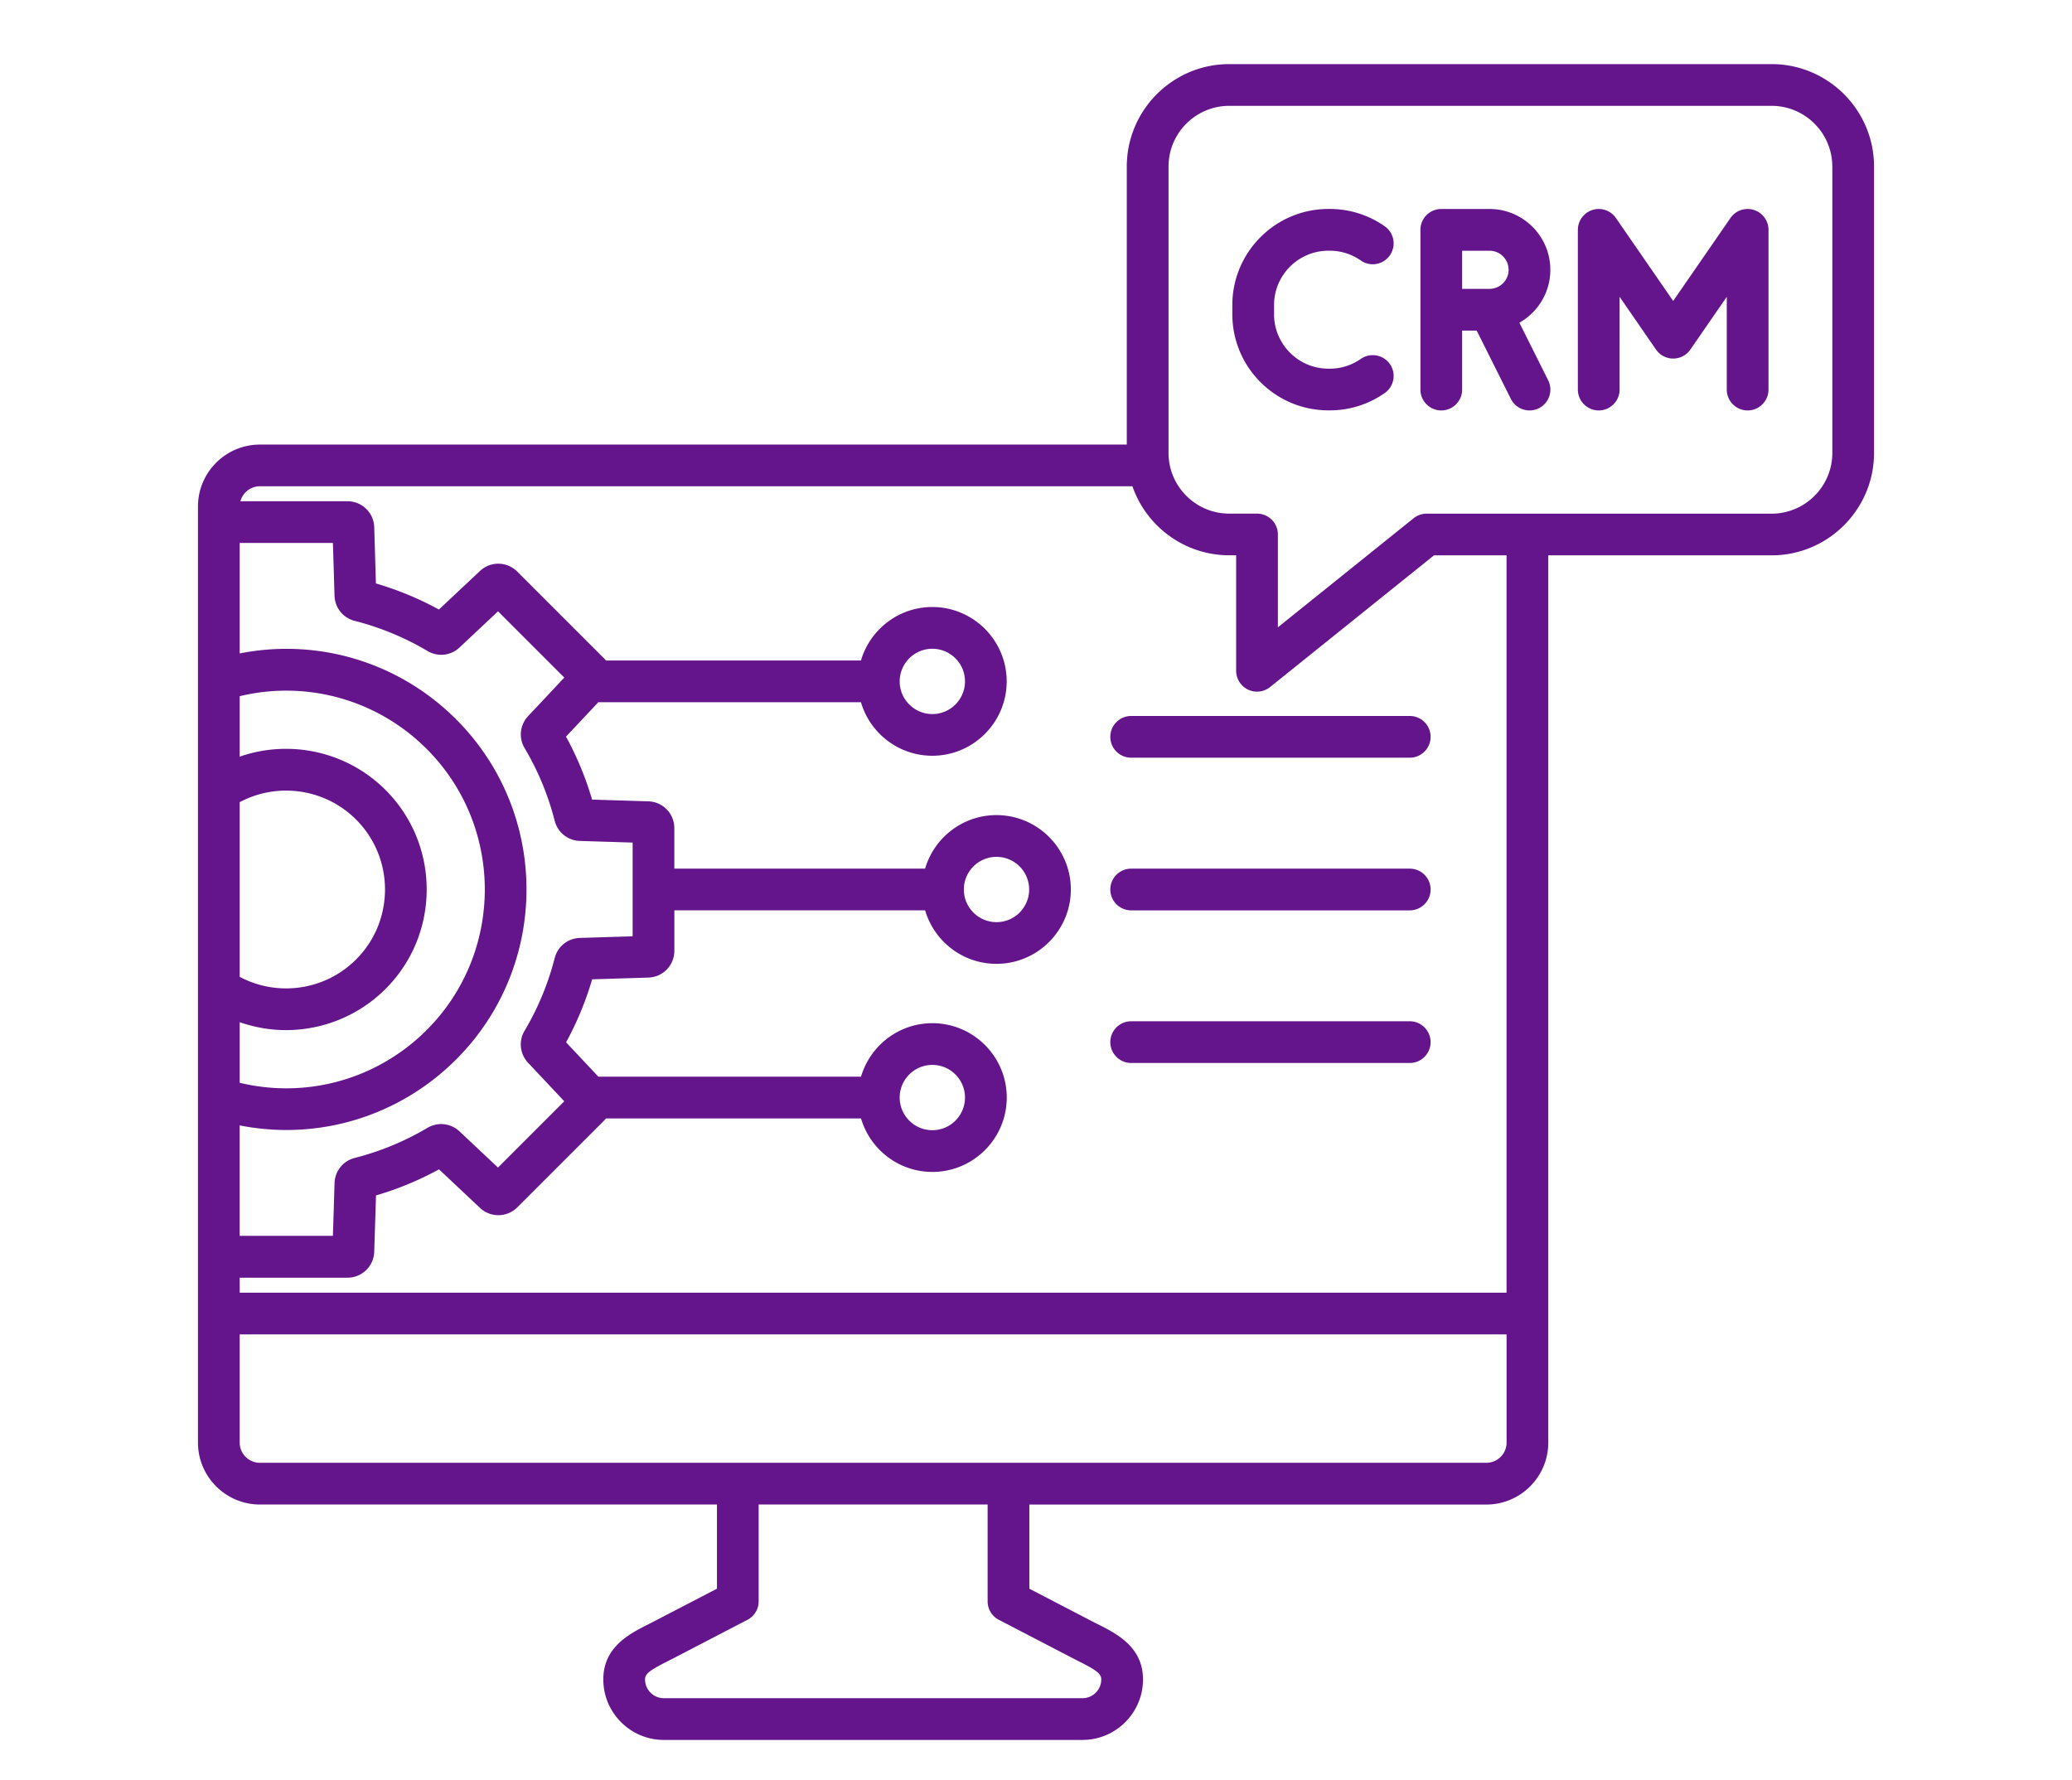
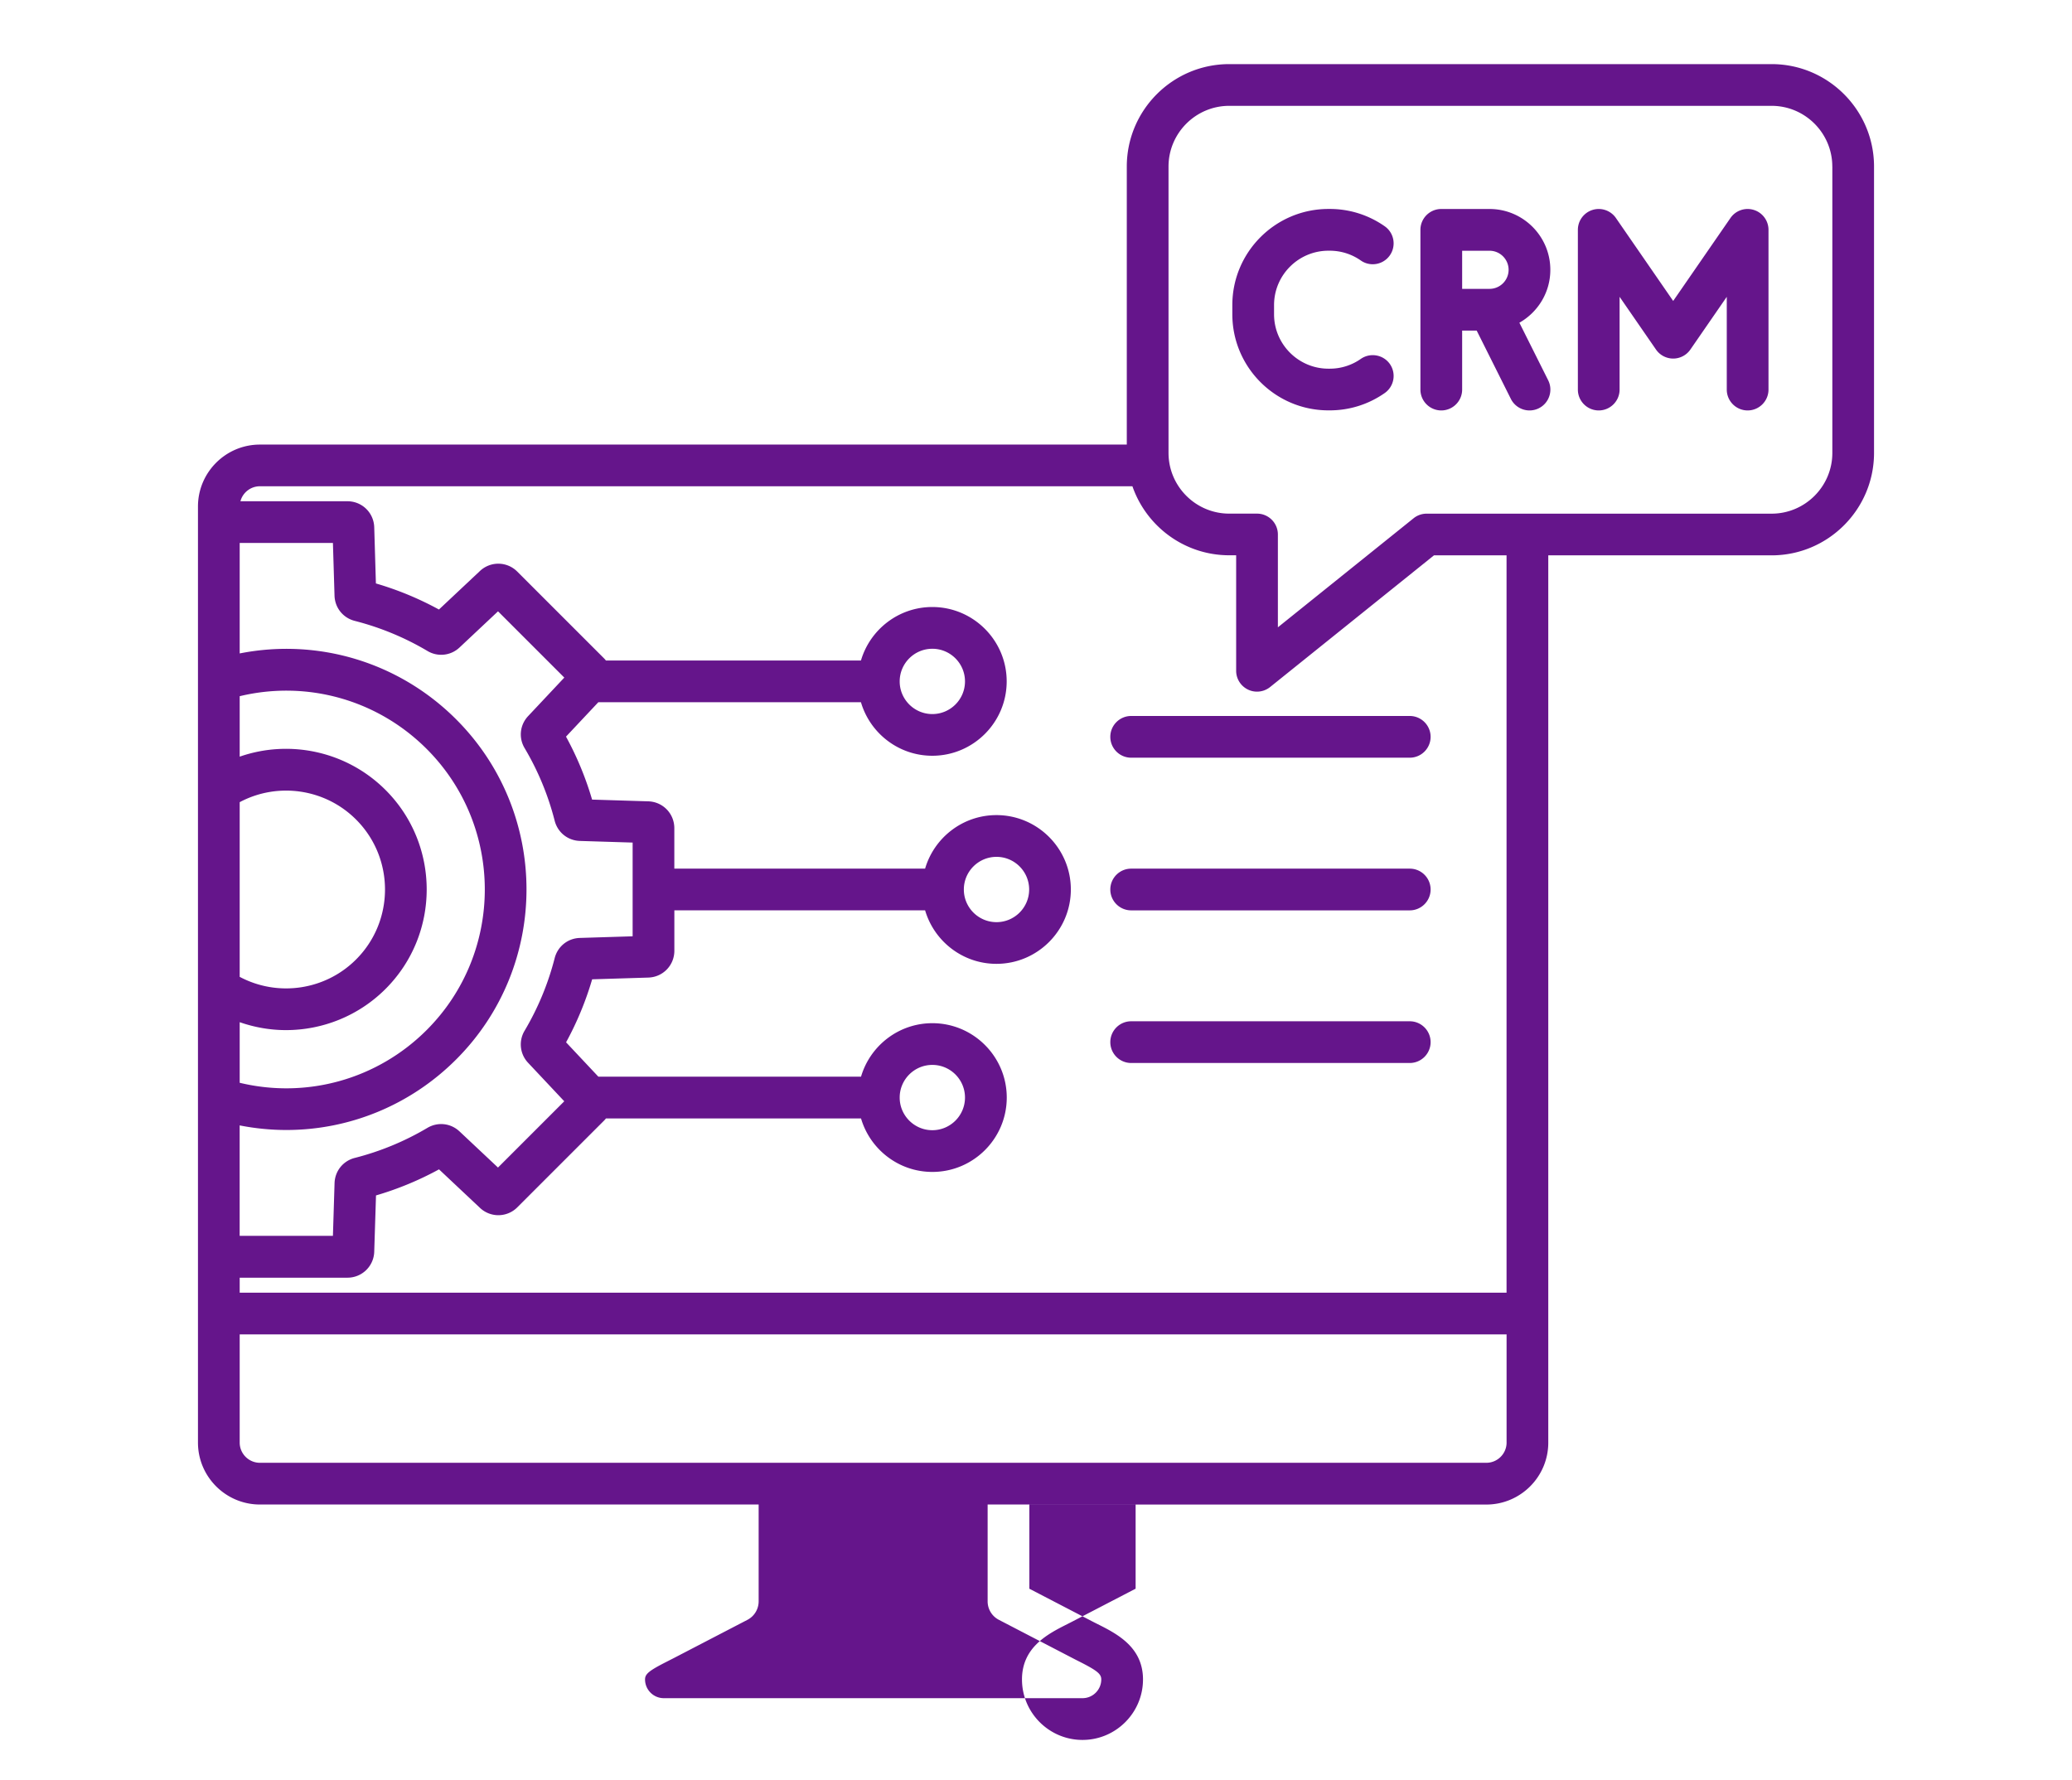
<svg xmlns="http://www.w3.org/2000/svg" width="135" height="116" x="0" y="0" viewBox="0 0 512 512" style="enable-background:new 0 0 512 512" xml:space="preserve" class="">
  <g>
-     <path d="M369.48 255.84c0 3.31-2.69 6-6 6h-80.11c-3.31 0-6-2.69-6-6s2.69-6 6-6h80.11c3.31 0 6 2.68 6 6zm-6-49.91h-80.11c-3.31 0-6 2.69-6 6s2.69 6 6 6h80.11c3.31 0 6-2.69 6-6s-2.69-6-6-6zm0 87.81h-80.11c-3.31 0-6 2.69-6 6s2.69 6 6 6h80.11c3.31 0 6-2.69 6-6s-2.69-6-6-6zM497 47.91v82.35c0 16.25-13.22 29.47-29.47 29.47h-64.21v255.19c0 9.83-7.99 17.82-17.82 17.82H254.09v24.21l18.04 9.37c.54.28 1.09.56 1.64.83 5.49 2.77 13 6.57 13 15.89 0 9.59-7.81 17.4-17.4 17.4h-120.4c-9.59 0-17.4-7.81-17.4-17.4 0-9.32 7.51-13.12 13-15.89.54-.28 1.09-.55 1.64-.84l18.04-9.37v-24.21H32.82C23 432.73 15 424.74 15 414.91V145.69c0-9.83 7.99-17.82 17.82-17.82h249.29V47.91c0-16.25 13.22-29.47 29.47-29.47h155.96c16.24 0 29.46 13.22 29.46 29.47zM109.96 205.95l10.39-11.06-19.06-19.06-11.06 10.39a7.666 7.666 0 0 1-9.24 1.01 79.56 79.56 0 0 0-20.9-8.65c-3.37-.86-5.71-3.77-5.82-7.26l-.46-15.16H27v31.78c22.5-4.45 45.76 2.47 62.25 18.96 26.97 26.97 26.97 70.85 0 97.82-13.22 13.22-30.78 20.29-48.82 20.29-4.47 0-8.97-.44-13.44-1.32v31.77h26.82l.47-15.17c.11-3.48 2.45-6.39 5.82-7.25a79.345 79.345 0 0 0 20.88-8.64c2.99-1.77 6.7-1.37 9.24 1.02l11.06 10.39 19.06-19.06-10.39-11.06a7.667 7.667 0 0 1-1.02-9.23 79.71 79.71 0 0 0 8.65-20.88c.86-3.37 3.77-5.71 7.25-5.81l15.17-.47v-26.96l-15.17-.47c-3.47-.11-6.39-2.44-7.25-5.81a79.206 79.206 0 0 0-8.64-20.88c-1.78-2.98-1.37-6.69 1.02-9.23zM27 280.96c10.91 5.81 24.55 3.92 33.47-5 11.09-11.09 11.09-29.15 0-40.24-8.92-8.92-22.56-10.81-33.47-5zm0 30.47c19.31 4.64 39.57-.98 53.77-15.17 22.29-22.29 22.29-58.56 0-80.85C66.58 201.22 46.31 195.6 27 200.24v17.39c14.36-5.01 30.77-1.59 41.95 9.59 15.77 15.77 15.77 41.44 0 57.21-7.82 7.82-18.2 11.85-28.64 11.85-4.49 0-8.99-.77-13.31-2.28zm215.09 149.15v-27.85h-65.85v27.85a6 6 0 0 1-3.23 5.32l-21.27 11.05c-.59.3-1.18.6-1.76.9-5.21 2.63-6.41 3.6-6.41 5.18 0 2.98 2.42 5.4 5.4 5.4h120.4c2.98 0 5.4-2.42 5.4-5.4 0-1.58-1.2-2.55-6.41-5.18-.58-.29-1.17-.59-1.76-.9l-21.27-11.05a5.978 5.978 0 0 1-3.24-5.32zm149.24-45.67V383.8H27v31.11c0 3.21 2.61 5.82 5.82 5.82H385.5c3.21 0 5.83-2.61 5.83-5.82zm0-255.19h-20.87l-47.14 37.89a6.026 6.026 0 0 1-3.76 1.32c-.88 0-1.77-.19-2.59-.59-2.08-1-3.41-3.1-3.41-5.41v-33.22h-1.98c-12.88 0-23.85-8.31-27.85-19.85H32.82c-2.69 0-4.95 1.83-5.61 4.31h30.76c4.21 0 7.6 3.29 7.72 7.5l.48 16.14c6.3 1.84 12.38 4.36 18.13 7.5l11.78-11.07a7.683 7.683 0 0 1 10.75.17l24.92 24.92c.21.21.4.42.57.65h73.34c2.6-8.88 10.81-15.39 20.52-15.39 11.79 0 21.39 9.6 21.39 21.39s-9.6 21.39-21.39 21.39c-9.71 0-17.92-6.51-20.52-15.39h-75.53l-9.29 9.89a91.245 91.245 0 0 1 7.5 18.11l16.16.5c4.2.13 7.49 3.52 7.49 7.73v11.62h72.12c2.6-8.88 10.81-15.39 20.52-15.39 11.79 0 21.39 9.6 21.39 21.39s-9.6 21.39-21.39 21.39c-9.71 0-17.92-6.51-20.52-15.39H152v11.62c0 4.2-3.29 7.59-7.48 7.72l-16.16.5a91.331 91.331 0 0 1-7.5 18.12l9.29 9.89h75.53c2.6-8.88 10.81-15.39 20.52-15.39 11.79 0 21.39 9.6 21.39 21.39s-9.6 21.39-21.39 21.39c-9.71 0-17.92-6.51-20.52-15.39h-73.34c-.18.22-.37.44-.57.64l-24.92 24.92a7.695 7.695 0 0 1-10.76.16l-11.77-11.07a91.085 91.085 0 0 1-18.12 7.5L65.69 360a7.69 7.69 0 0 1-7.72 7.49H27v4.31h364.32V159.72zM226.19 325.07c5.18 0 9.39-4.21 9.39-9.39s-4.21-9.39-9.39-9.39-9.39 4.21-9.39 9.39 4.22 9.39 9.39 9.39zm18.45-59.84c5.18 0 9.39-4.21 9.39-9.39s-4.21-9.39-9.39-9.39-9.39 4.21-9.39 9.39 4.21 9.39 9.39 9.39zm-18.45-59.85c5.18 0 9.39-4.21 9.39-9.39s-4.21-9.39-9.39-9.39-9.39 4.21-9.39 9.39 4.22 9.39 9.39 9.39zM485 47.91c0-9.63-7.84-17.47-17.47-17.47H311.58c-9.63 0-17.47 7.84-17.47 17.47v82.35c0 9.63 7.84 17.47 17.47 17.47h7.98c3.31 0 6 2.69 6 6v26.7l39.03-31.37a5.982 5.982 0 0 1 3.76-1.32h99.19c9.63 0 17.47-7.84 17.47-17.47V47.91zm-89.99 44.91 8.28 16.55c1.48 2.96.28 6.57-2.68 8.05a6.004 6.004 0 0 1-8.05-2.69l-9.83-19.65h-4.18v16.97c0 3.31-2.69 6-6 6s-6-2.69-6-6V66.11c0-3.31 2.69-6 6-6h13.88c9.64 0 17.48 7.84 17.48 17.48.01 6.53-3.59 12.22-8.9 15.23zm-16.46-9.74h7.88c3.02 0 5.48-2.46 5.48-5.48s-2.46-5.48-5.48-5.48h-7.88zm-29.15 20.15a15.504 15.504 0 0 1-8.93 2.81h-.37c-8.62 0-15.64-7.02-15.64-15.64v-2.65c0-8.63 7.02-15.64 15.64-15.64h.37c3.21 0 6.3.97 8.93 2.81 2.71 1.9 6.46 1.24 8.36-1.48s1.24-6.46-1.48-8.36a27.43 27.43 0 0 0-15.81-4.98h-.37c-15.24 0-27.64 12.4-27.64 27.64v2.65c0 15.24 12.4 27.64 27.64 27.64h.37c5.68 0 11.15-1.72 15.81-4.98a6 6 0 0 0 1.48-8.36c-1.9-2.69-5.64-3.35-8.36-1.46zm113.03-42.85c-2.51-.78-5.23.16-6.72 2.32l-16.47 23.86-16.47-23.86a6.002 6.002 0 0 0-10.94 3.41v45.94c0 3.31 2.69 6 6 6s6-2.69 6-6V85.37l10.47 15.17c1.12 1.62 2.97 2.59 4.94 2.59s3.82-.97 4.94-2.59l10.47-15.17v26.68c0 3.31 2.69 6 6 6s6-2.69 6-6V66.11c0-2.63-1.71-4.95-4.22-5.73z" fill="#65158b" opacity="1" data-original="#000000" class="" />
+     <path d="M369.48 255.84c0 3.31-2.69 6-6 6h-80.11c-3.31 0-6-2.69-6-6s2.69-6 6-6h80.11c3.31 0 6 2.68 6 6zm-6-49.91h-80.11c-3.31 0-6 2.69-6 6s2.69 6 6 6h80.11c3.31 0 6-2.69 6-6s-2.69-6-6-6zm0 87.81h-80.11c-3.31 0-6 2.69-6 6s2.69 6 6 6h80.11c3.31 0 6-2.69 6-6s-2.69-6-6-6zM497 47.91v82.35c0 16.25-13.22 29.47-29.47 29.47h-64.21v255.19c0 9.83-7.99 17.82-17.82 17.82H254.09v24.21l18.04 9.37c.54.28 1.09.56 1.64.83 5.49 2.77 13 6.57 13 15.89 0 9.59-7.81 17.4-17.4 17.4c-9.59 0-17.4-7.81-17.4-17.4 0-9.32 7.51-13.12 13-15.89.54-.28 1.09-.55 1.64-.84l18.04-9.37v-24.21H32.82C23 432.73 15 424.74 15 414.91V145.69c0-9.83 7.99-17.82 17.82-17.82h249.29V47.91c0-16.25 13.22-29.47 29.47-29.47h155.96c16.24 0 29.46 13.22 29.46 29.47zM109.96 205.95l10.39-11.06-19.06-19.06-11.06 10.39a7.666 7.666 0 0 1-9.24 1.01 79.56 79.56 0 0 0-20.9-8.65c-3.37-.86-5.71-3.77-5.82-7.26l-.46-15.16H27v31.78c22.5-4.45 45.76 2.47 62.25 18.96 26.97 26.97 26.97 70.85 0 97.82-13.22 13.22-30.78 20.29-48.82 20.29-4.47 0-8.97-.44-13.44-1.32v31.77h26.82l.47-15.17c.11-3.48 2.45-6.39 5.82-7.25a79.345 79.345 0 0 0 20.88-8.64c2.99-1.77 6.7-1.37 9.24 1.02l11.06 10.39 19.06-19.06-10.39-11.06a7.667 7.667 0 0 1-1.02-9.23 79.71 79.71 0 0 0 8.65-20.88c.86-3.37 3.77-5.71 7.25-5.81l15.17-.47v-26.96l-15.17-.47c-3.47-.11-6.39-2.44-7.25-5.81a79.206 79.206 0 0 0-8.64-20.88c-1.78-2.98-1.37-6.69 1.02-9.23zM27 280.96c10.91 5.81 24.55 3.92 33.47-5 11.09-11.09 11.09-29.15 0-40.24-8.92-8.92-22.56-10.81-33.47-5zm0 30.47c19.31 4.64 39.57-.98 53.77-15.17 22.29-22.29 22.29-58.56 0-80.85C66.58 201.22 46.31 195.6 27 200.24v17.39c14.36-5.01 30.77-1.59 41.95 9.59 15.77 15.77 15.77 41.44 0 57.21-7.82 7.82-18.2 11.85-28.64 11.85-4.49 0-8.99-.77-13.31-2.28zm215.09 149.15v-27.85h-65.85v27.85a6 6 0 0 1-3.23 5.32l-21.27 11.05c-.59.3-1.18.6-1.76.9-5.21 2.63-6.41 3.6-6.41 5.18 0 2.98 2.42 5.4 5.4 5.4h120.4c2.98 0 5.4-2.42 5.4-5.4 0-1.58-1.2-2.55-6.41-5.18-.58-.29-1.17-.59-1.76-.9l-21.27-11.05a5.978 5.978 0 0 1-3.24-5.32zm149.24-45.67V383.8H27v31.11c0 3.21 2.61 5.82 5.82 5.82H385.5c3.21 0 5.83-2.61 5.83-5.82zm0-255.19h-20.87l-47.14 37.89a6.026 6.026 0 0 1-3.76 1.32c-.88 0-1.77-.19-2.59-.59-2.08-1-3.41-3.1-3.41-5.41v-33.22h-1.98c-12.88 0-23.85-8.31-27.85-19.85H32.82c-2.69 0-4.95 1.83-5.61 4.31h30.76c4.21 0 7.6 3.29 7.72 7.5l.48 16.14c6.3 1.84 12.38 4.36 18.13 7.5l11.78-11.07a7.683 7.683 0 0 1 10.75.17l24.92 24.92c.21.21.4.42.57.65h73.34c2.6-8.88 10.81-15.39 20.52-15.39 11.79 0 21.39 9.6 21.39 21.39s-9.6 21.39-21.39 21.39c-9.71 0-17.92-6.51-20.52-15.39h-75.53l-9.29 9.89a91.245 91.245 0 0 1 7.5 18.11l16.16.5c4.2.13 7.49 3.52 7.49 7.73v11.62h72.12c2.6-8.88 10.81-15.39 20.52-15.39 11.79 0 21.39 9.6 21.39 21.39s-9.6 21.39-21.39 21.39c-9.71 0-17.92-6.51-20.52-15.39H152v11.62c0 4.2-3.29 7.59-7.48 7.72l-16.16.5a91.331 91.331 0 0 1-7.5 18.12l9.29 9.89h75.53c2.6-8.88 10.81-15.39 20.52-15.39 11.79 0 21.39 9.6 21.39 21.39s-9.6 21.39-21.39 21.39c-9.71 0-17.92-6.51-20.52-15.39h-73.34c-.18.22-.37.44-.57.64l-24.92 24.92a7.695 7.695 0 0 1-10.76.16l-11.77-11.07a91.085 91.085 0 0 1-18.12 7.5L65.69 360a7.69 7.69 0 0 1-7.72 7.49H27v4.31h364.32V159.72zM226.19 325.07c5.18 0 9.39-4.21 9.39-9.39s-4.21-9.39-9.39-9.39-9.39 4.21-9.39 9.39 4.22 9.39 9.39 9.39zm18.45-59.84c5.18 0 9.39-4.21 9.39-9.39s-4.21-9.39-9.39-9.39-9.39 4.21-9.39 9.39 4.21 9.39 9.39 9.39zm-18.45-59.85c5.18 0 9.39-4.21 9.39-9.39s-4.21-9.39-9.39-9.39-9.39 4.21-9.39 9.39 4.22 9.39 9.39 9.39zM485 47.91c0-9.63-7.84-17.47-17.47-17.47H311.58c-9.63 0-17.47 7.84-17.47 17.47v82.35c0 9.63 7.84 17.47 17.47 17.47h7.98c3.31 0 6 2.69 6 6v26.7l39.03-31.37a5.982 5.982 0 0 1 3.76-1.32h99.19c9.63 0 17.47-7.84 17.47-17.47V47.91zm-89.99 44.91 8.28 16.55c1.48 2.96.28 6.57-2.68 8.05a6.004 6.004 0 0 1-8.05-2.69l-9.83-19.65h-4.18v16.97c0 3.31-2.69 6-6 6s-6-2.69-6-6V66.11c0-3.31 2.69-6 6-6h13.88c9.64 0 17.48 7.84 17.48 17.48.01 6.53-3.59 12.22-8.9 15.23zm-16.46-9.74h7.88c3.02 0 5.48-2.46 5.48-5.48s-2.46-5.48-5.48-5.48h-7.88zm-29.15 20.15a15.504 15.504 0 0 1-8.93 2.81h-.37c-8.62 0-15.64-7.02-15.64-15.64v-2.65c0-8.63 7.02-15.64 15.64-15.64h.37c3.21 0 6.3.97 8.93 2.81 2.71 1.9 6.46 1.24 8.36-1.48s1.24-6.46-1.48-8.36a27.43 27.43 0 0 0-15.81-4.98h-.37c-15.24 0-27.64 12.4-27.64 27.64v2.65c0 15.24 12.4 27.64 27.64 27.64h.37c5.68 0 11.15-1.72 15.81-4.98a6 6 0 0 0 1.48-8.36c-1.9-2.69-5.64-3.35-8.36-1.46zm113.03-42.85c-2.51-.78-5.23.16-6.72 2.32l-16.47 23.86-16.47-23.86a6.002 6.002 0 0 0-10.94 3.41v45.94c0 3.31 2.69 6 6 6s6-2.69 6-6V85.37l10.47 15.17c1.12 1.62 2.97 2.59 4.94 2.59s3.82-.97 4.94-2.59l10.47-15.17v26.68c0 3.31 2.69 6 6 6s6-2.69 6-6V66.11c0-2.63-1.71-4.95-4.22-5.73z" fill="#65158b" opacity="1" data-original="#000000" class="" />
  </g>
</svg>